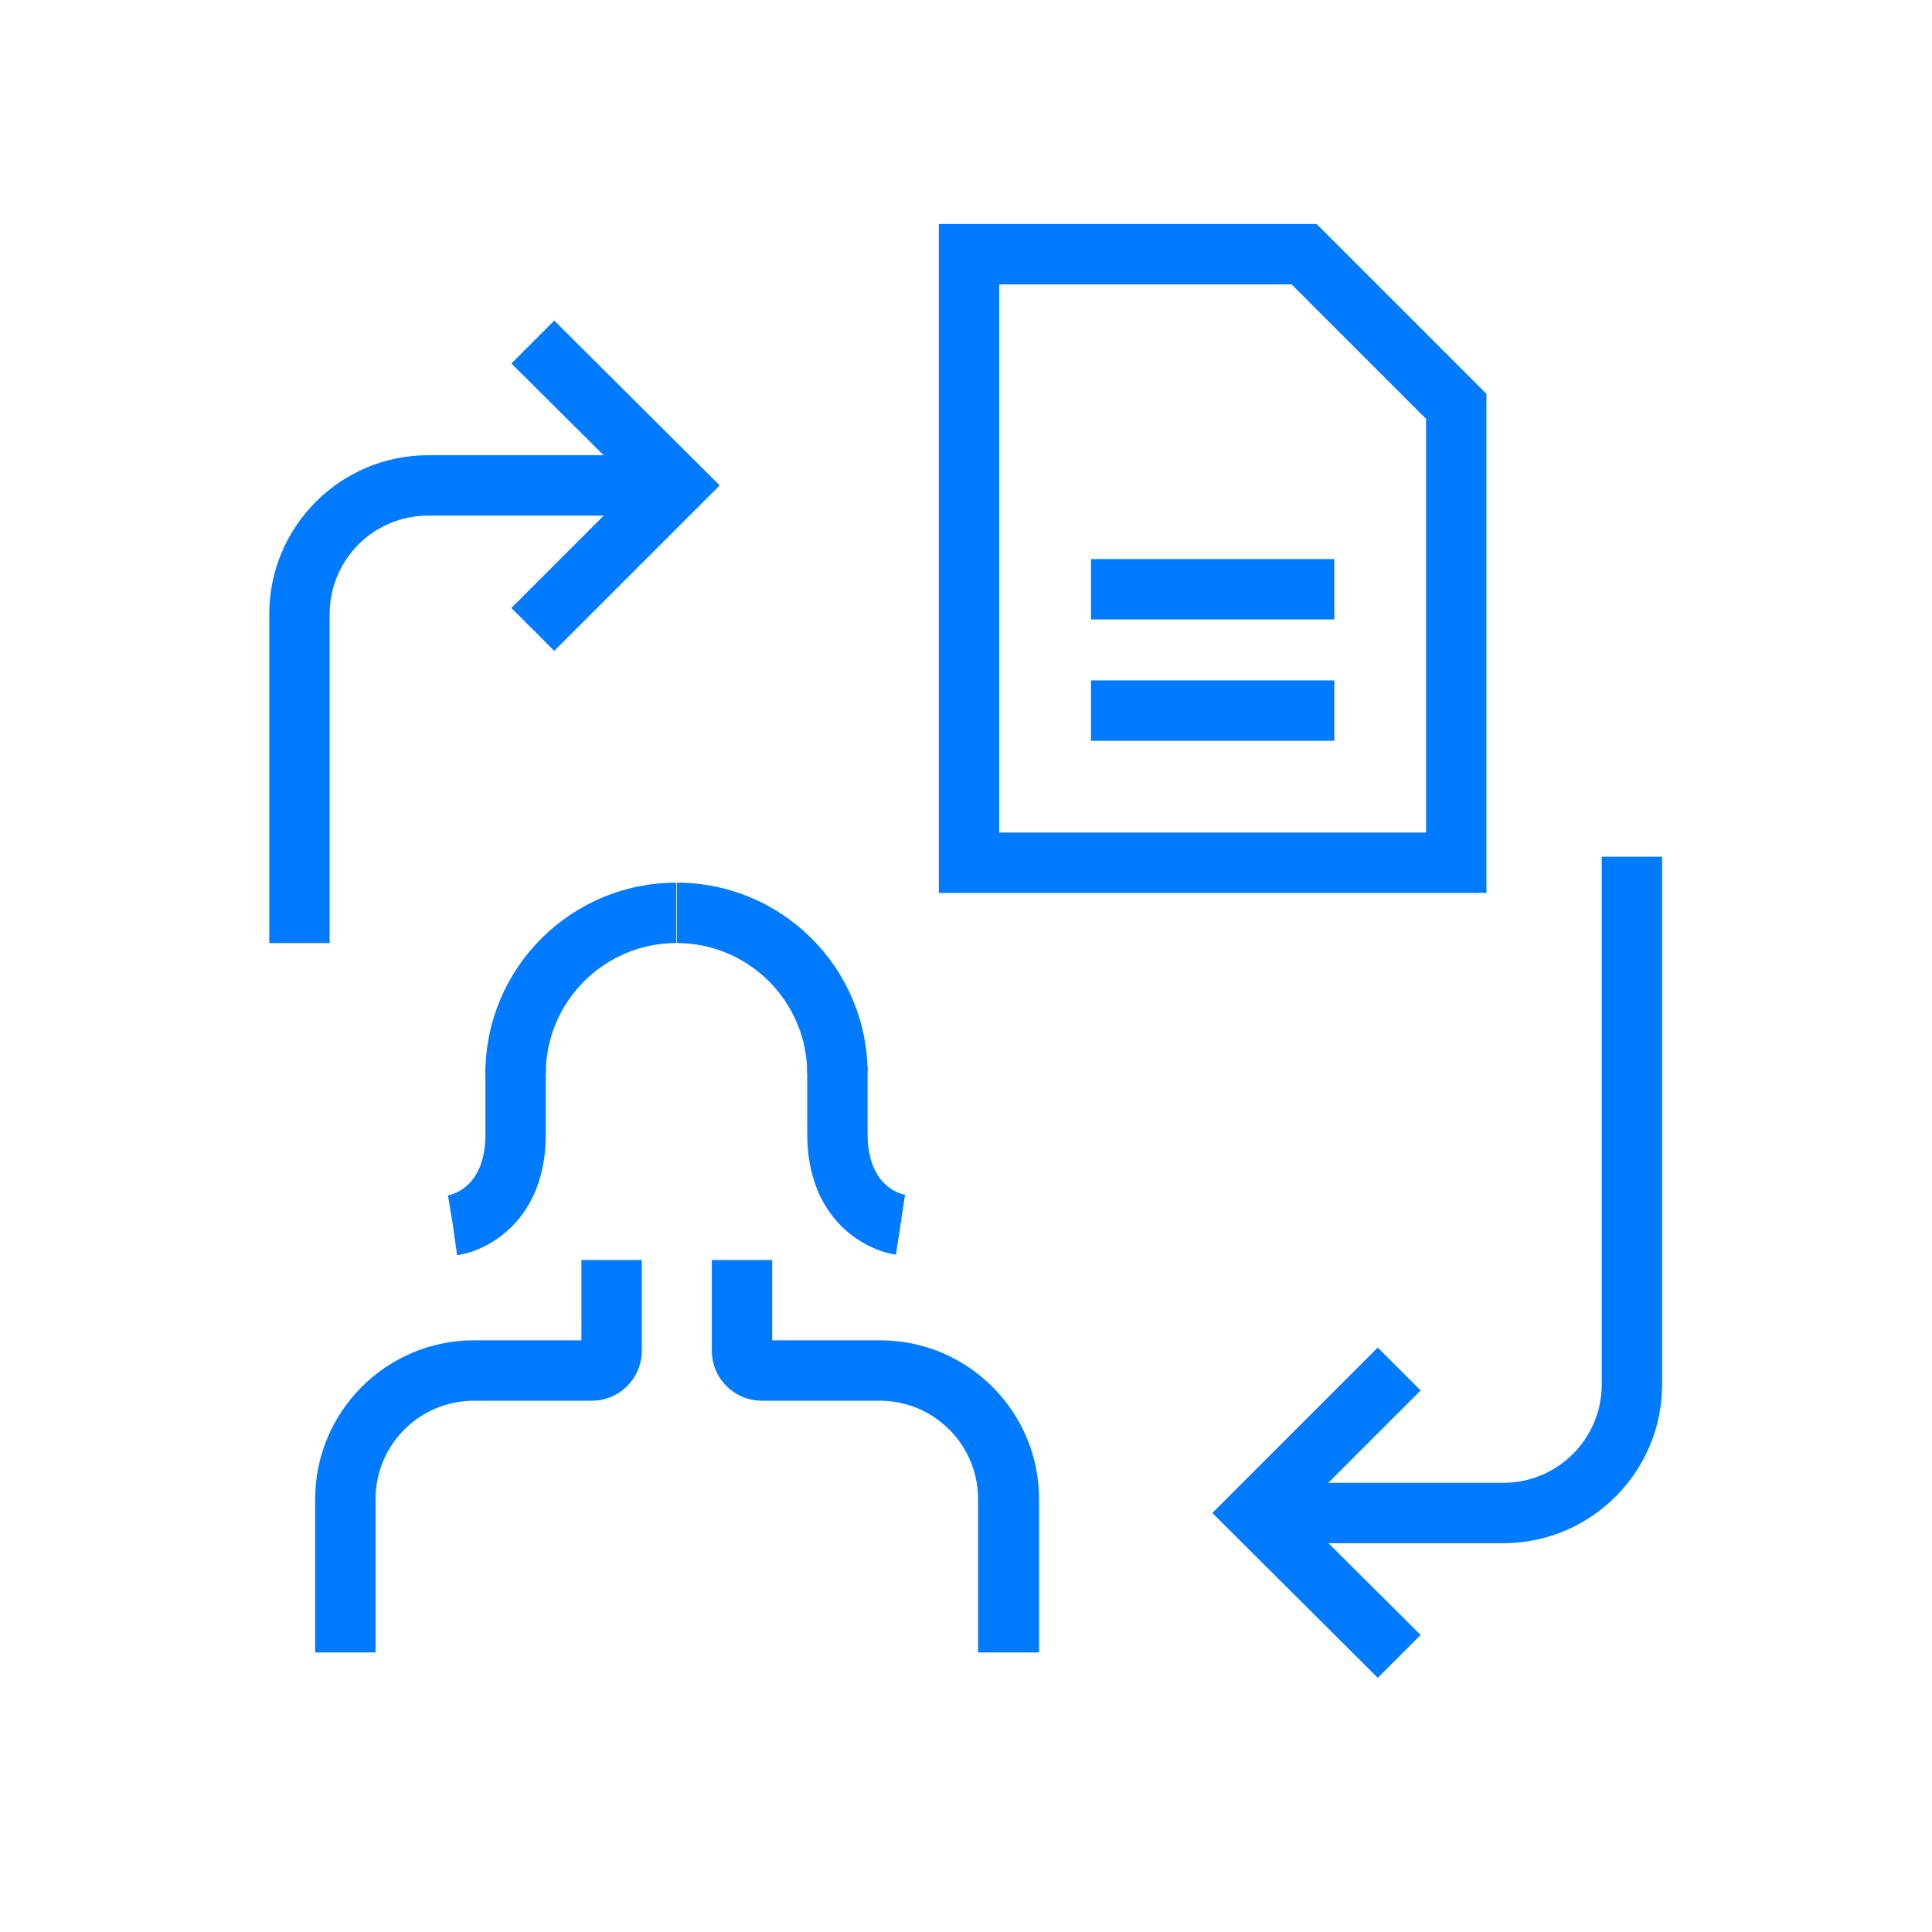
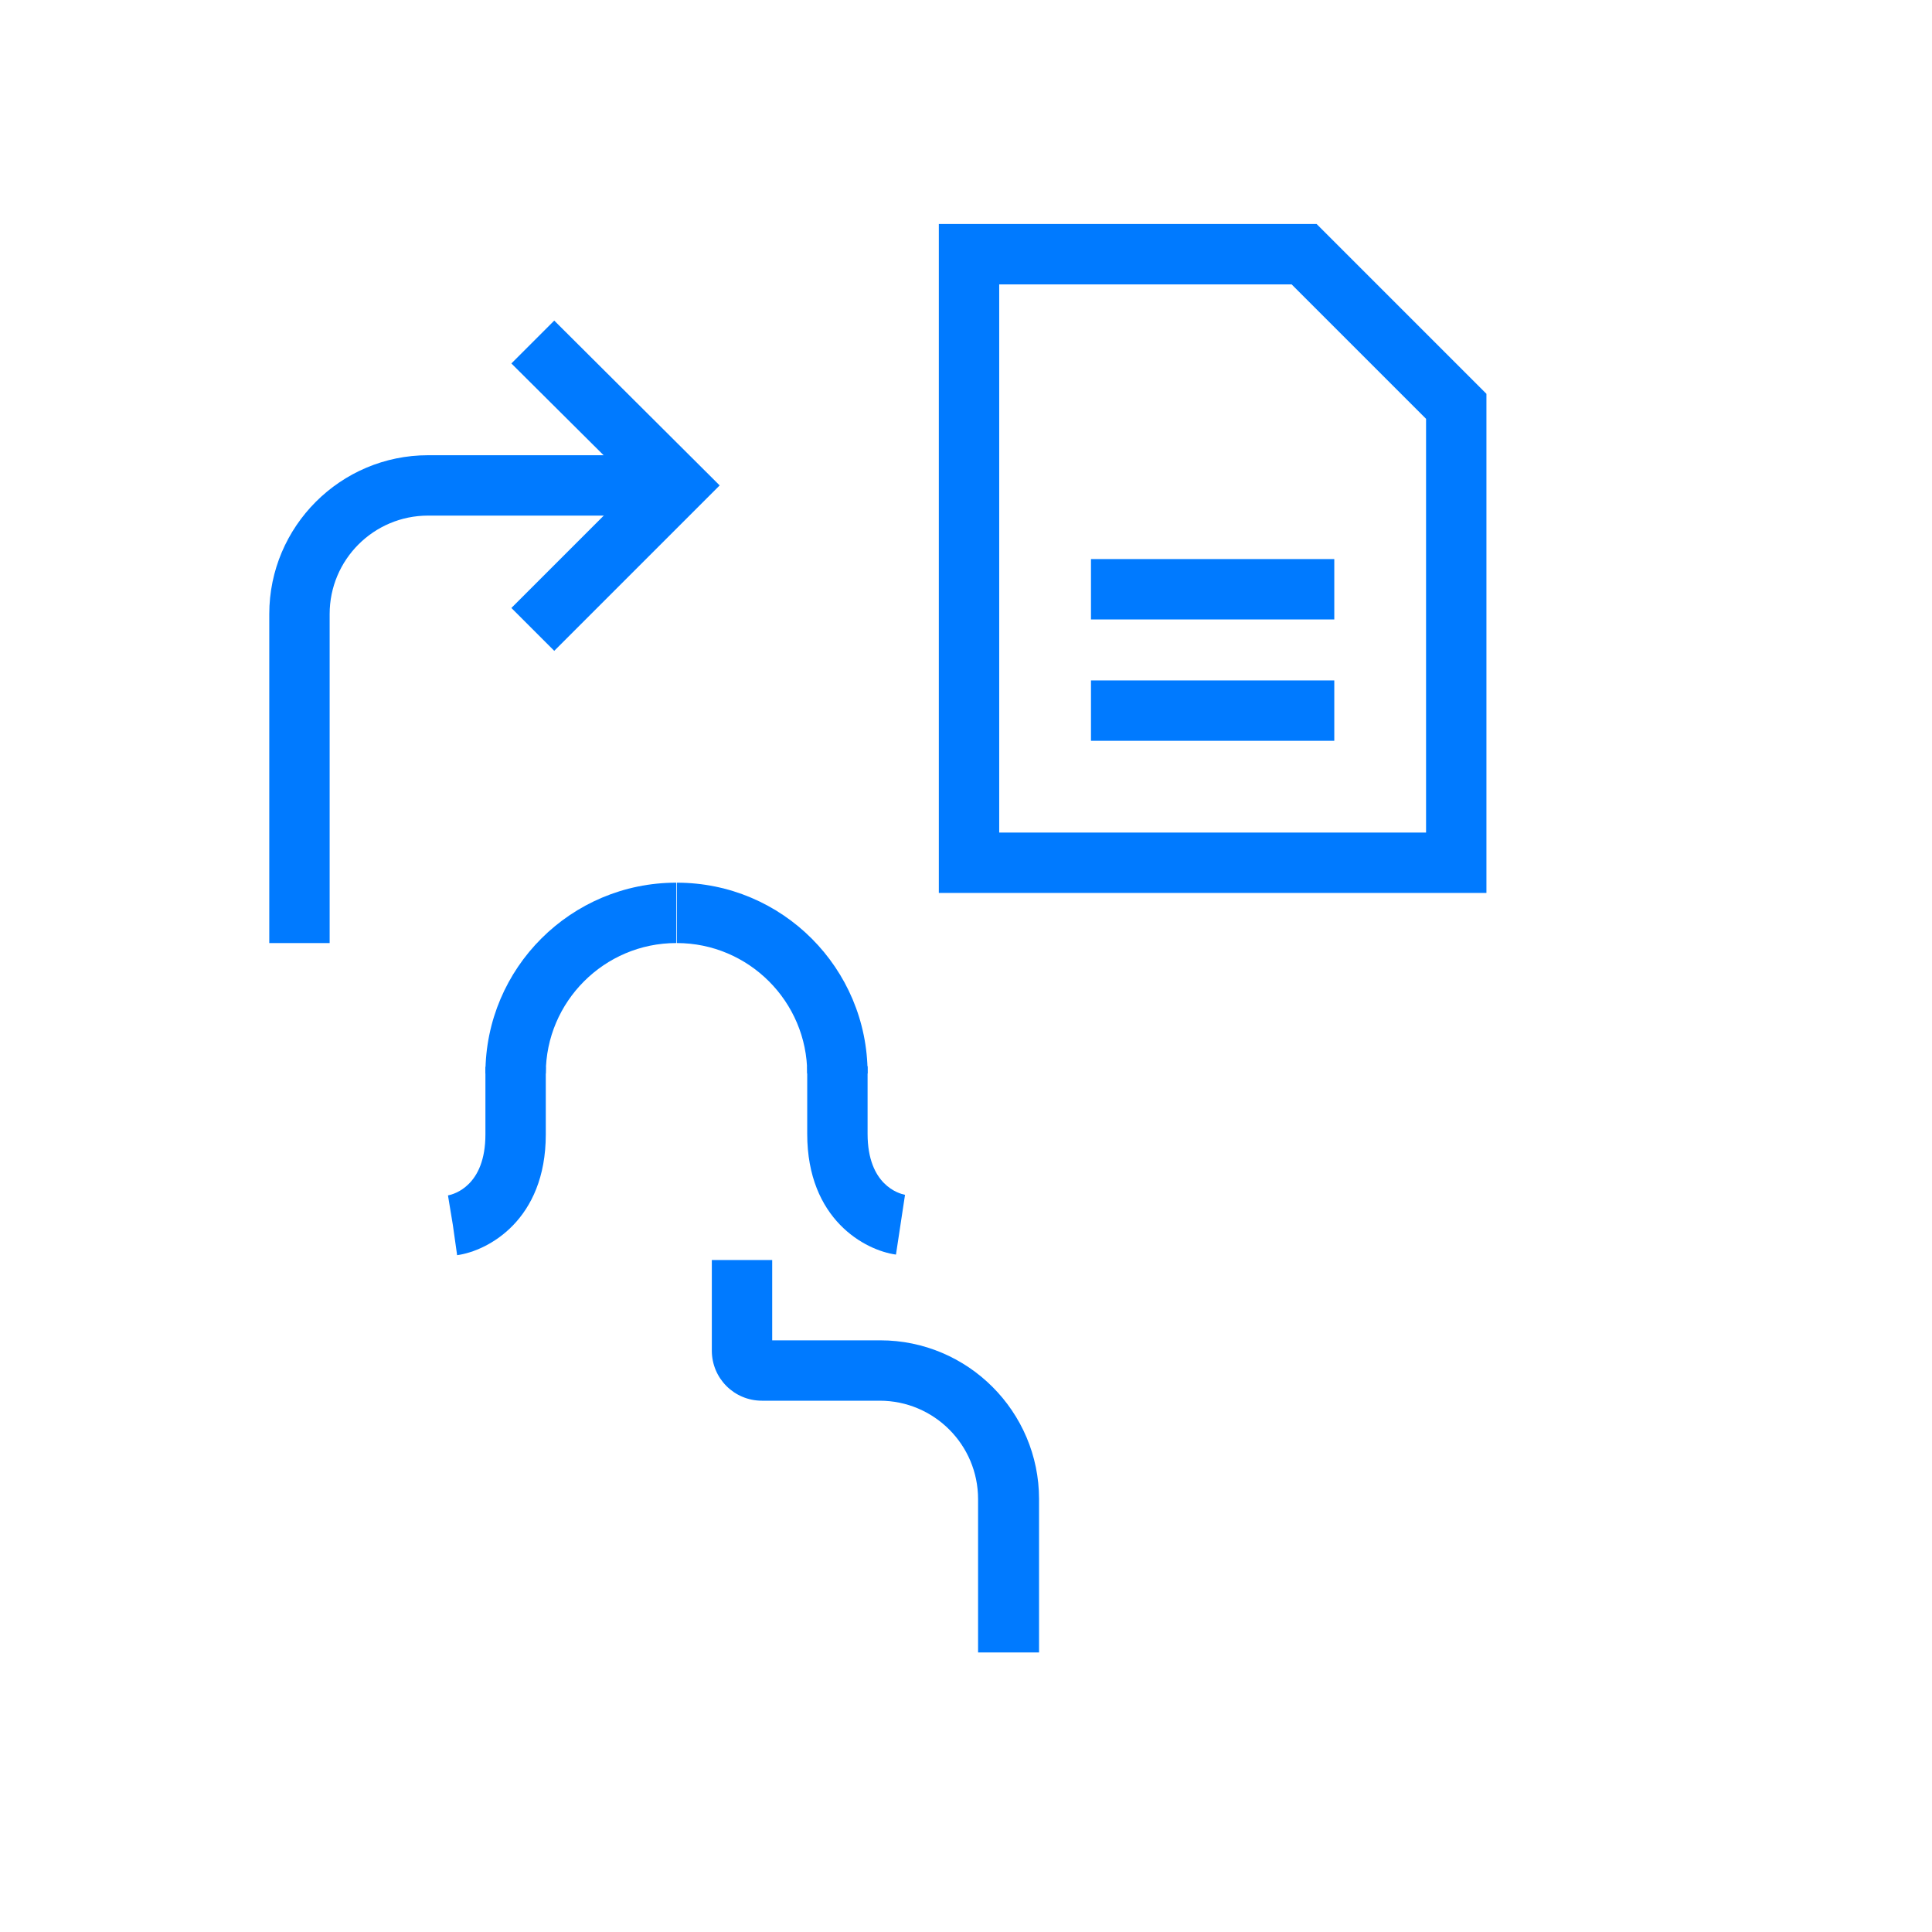
<svg xmlns="http://www.w3.org/2000/svg" id="Layer_1" viewBox="0 0 32 32">
  <defs>
    <style>.cls-1{fill:none;stroke:#007aff;stroke-linecap:square;}.cls-2{fill:#007aff;stroke-width:0px;}</style>
  </defs>
  <path class="cls-2" d="m5.46,15.62h-1v-5.45c0-1.45,1.18-2.63,2.63-2.63h3.56v1h-3.56c-.9,0-1.63.73-1.63,1.63v5.45Z" />
  <polygon class="cls-2" points="9.18 10.78 8.47 10.07 10.5 8.04 8.47 6.02 9.18 5.31 11.92 8.04 9.18 10.78" />
-   <path class="cls-2" d="m24.9,25.56h-3.56v-1h3.56c.9,0,1.63-.73,1.63-1.63v-8.74h1v8.74c0,1.45-1.18,2.63-2.63,2.63Z" />
-   <polygon class="cls-2" points="22.82 27.79 20.08 25.06 22.82 22.32 23.53 23.03 21.5 25.06 23.53 27.08 22.82 27.79" />
  <path class="cls-2" d="m17.2,27.37h-1v-2.54c0-.9-.73-1.63-1.63-1.63h-1.95c-.46,0-.83-.37-.83-.83v-1.5h1v1.33h1.79c1.45,0,2.63,1.18,2.63,2.63v2.54Z" />
-   <path class="cls-2" d="m6.22,27.37h-1v-2.54c0-1.45,1.18-2.63,2.63-2.63h1.78v-1.33h1v1.5c0,.46-.37.83-.83.83h-1.95c-.9,0-1.63.73-1.63,1.63v2.54Z" />
  <path class="cls-2" d="m14.37,17.78h-1c0-1.19-.97-2.16-2.16-2.16v-1c1.75,0,3.16,1.42,3.16,3.16Z" />
  <path class="cls-2" d="m14.84,20.78c-.51-.07-1.47-.58-1.47-2v-1.12h1v1.12c0,.85.52.99.62,1.01l-.15.99Z" />
  <path class="cls-2" d="m9.04,17.78h-1c0-1.75,1.42-3.16,3.16-3.16v1c-1.19,0-2.16.97-2.16,2.16Z" />
  <path class="cls-2" d="m7.57,20.78l-.14-.99.07.5-.08-.49c.1-.02.62-.16.62-1.01v-1.12h1v1.12c0,1.42-.96,1.93-1.47,2Z" />
  <path class="cls-1" d="m24.12,14.29h-8.07V4.21h5.55l2.52,2.52v7.56Z" />
  <line class="cls-1" x1="18.57" y1="9.76" x2="21.6" y2="9.76" />
  <line class="cls-1" x1="18.57" y1="11.77" x2="21.6" y2="11.77" />
</svg>